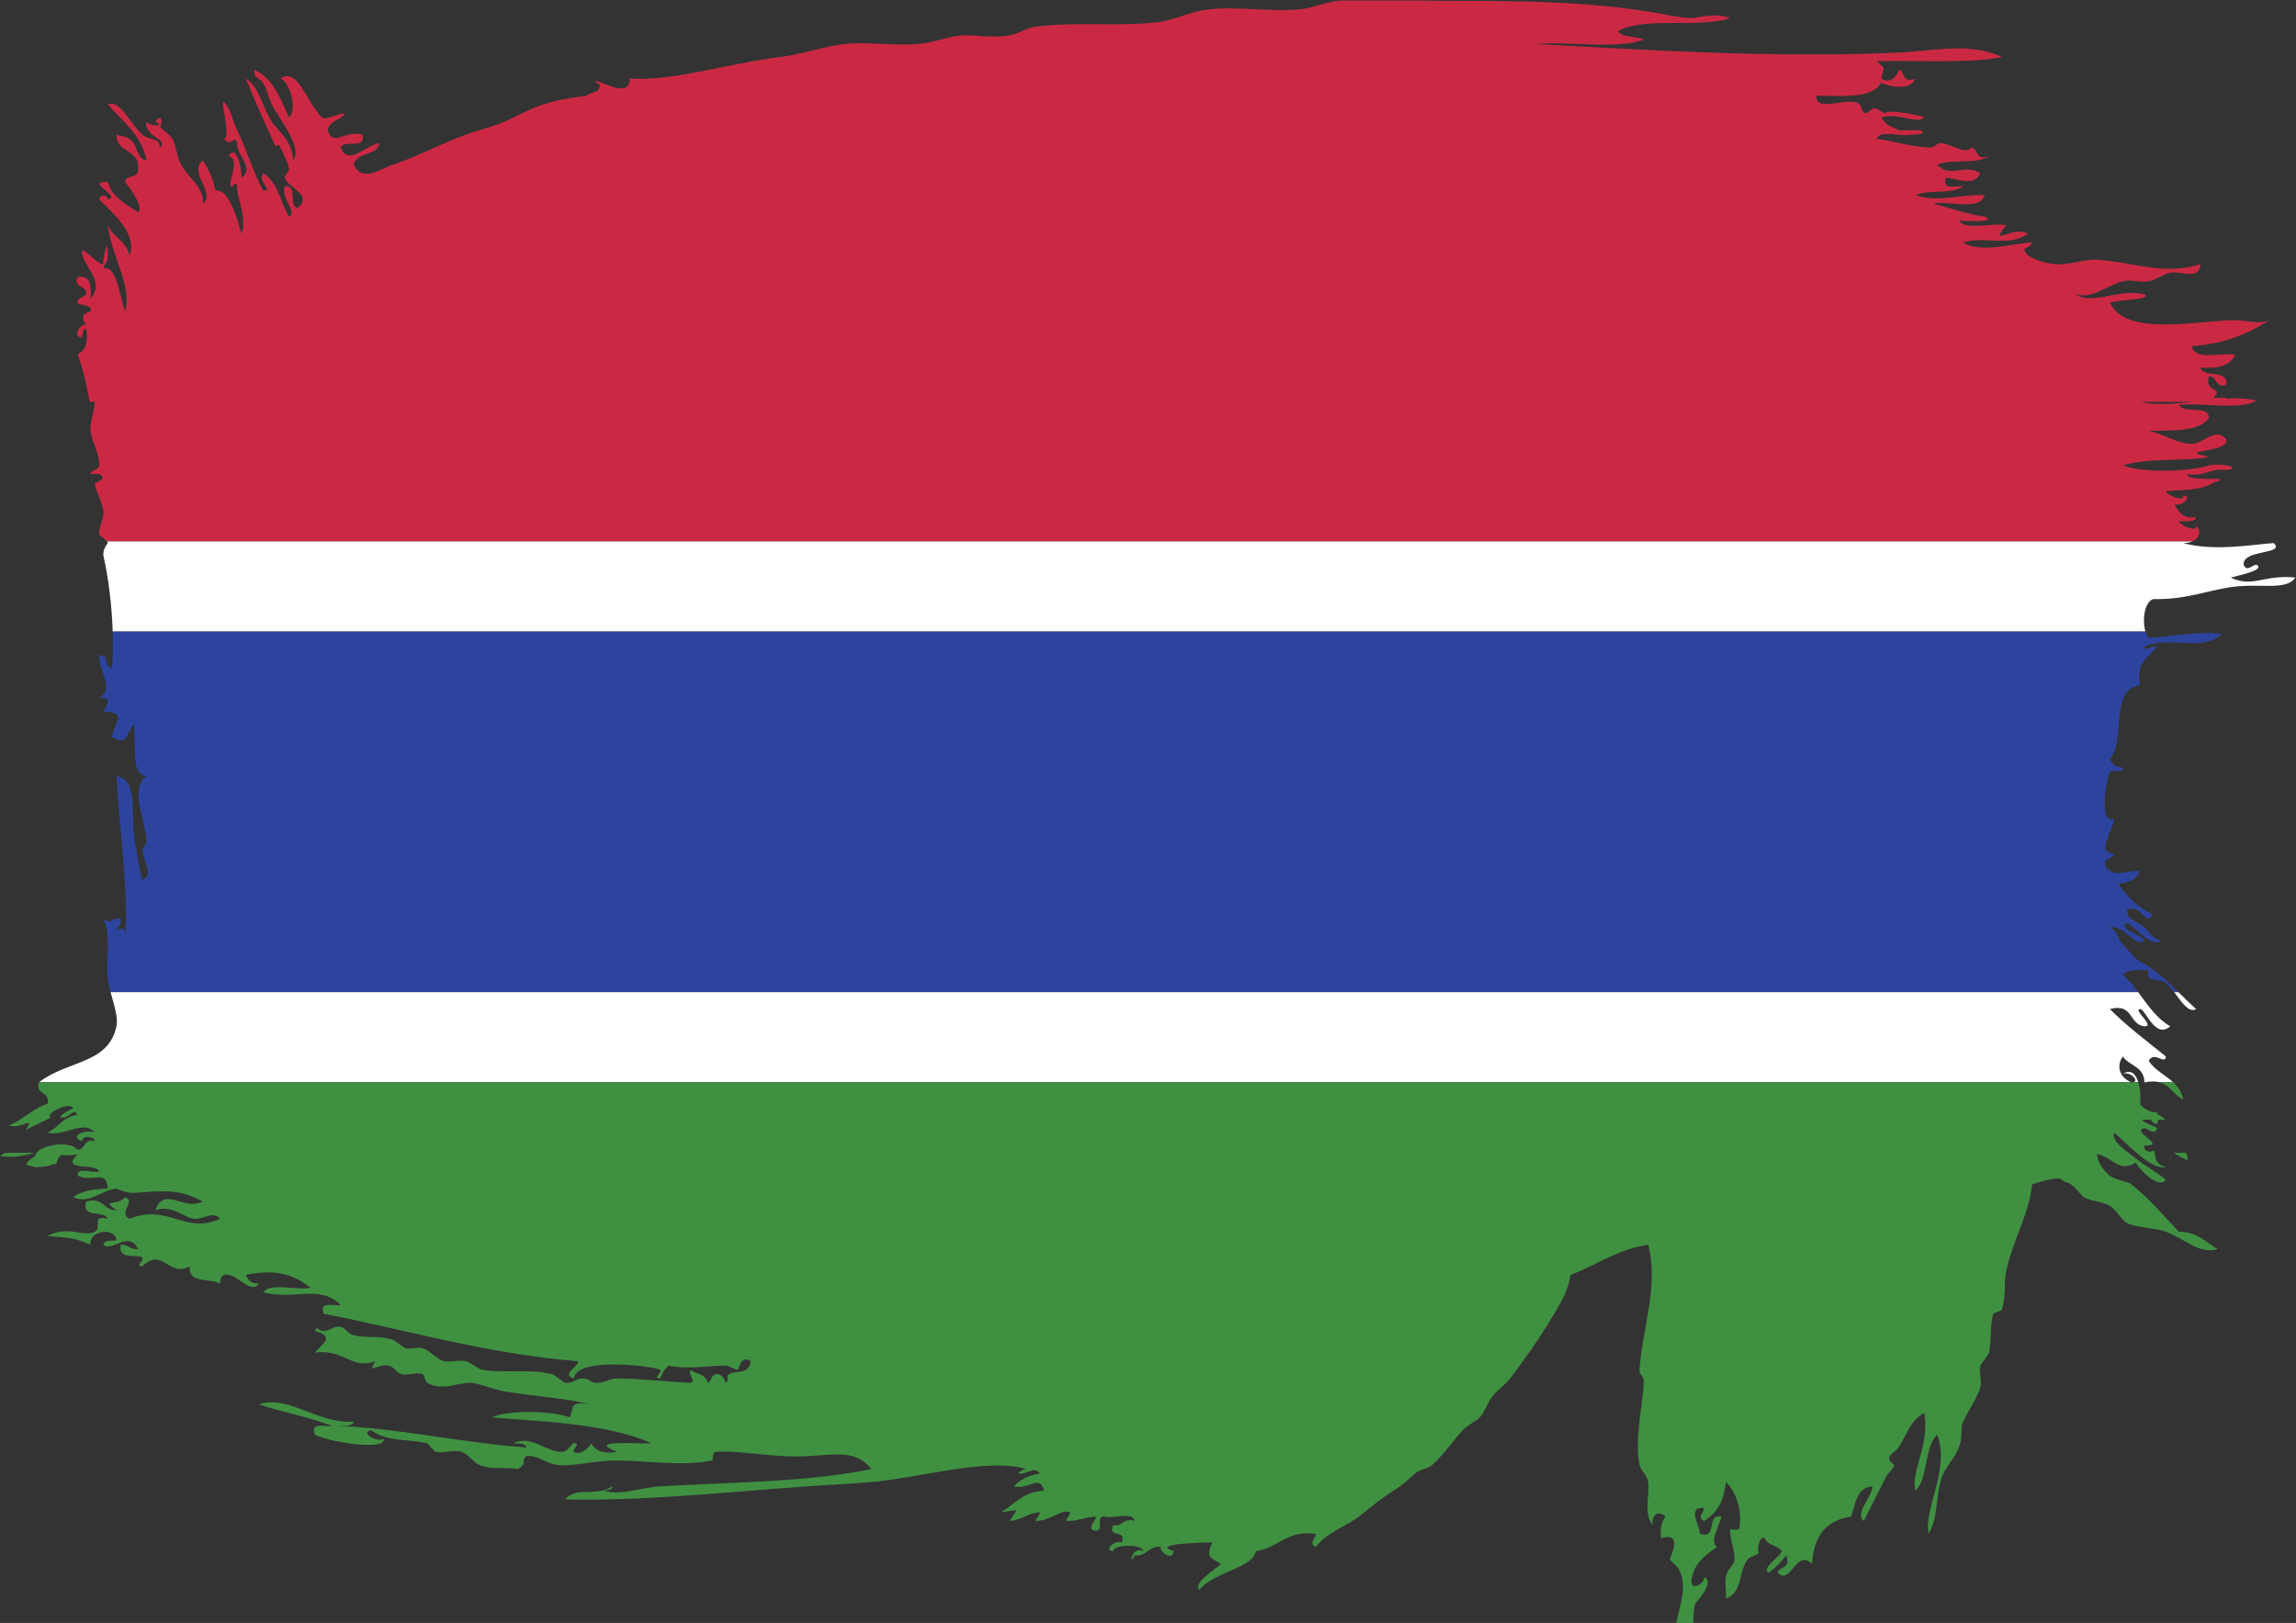
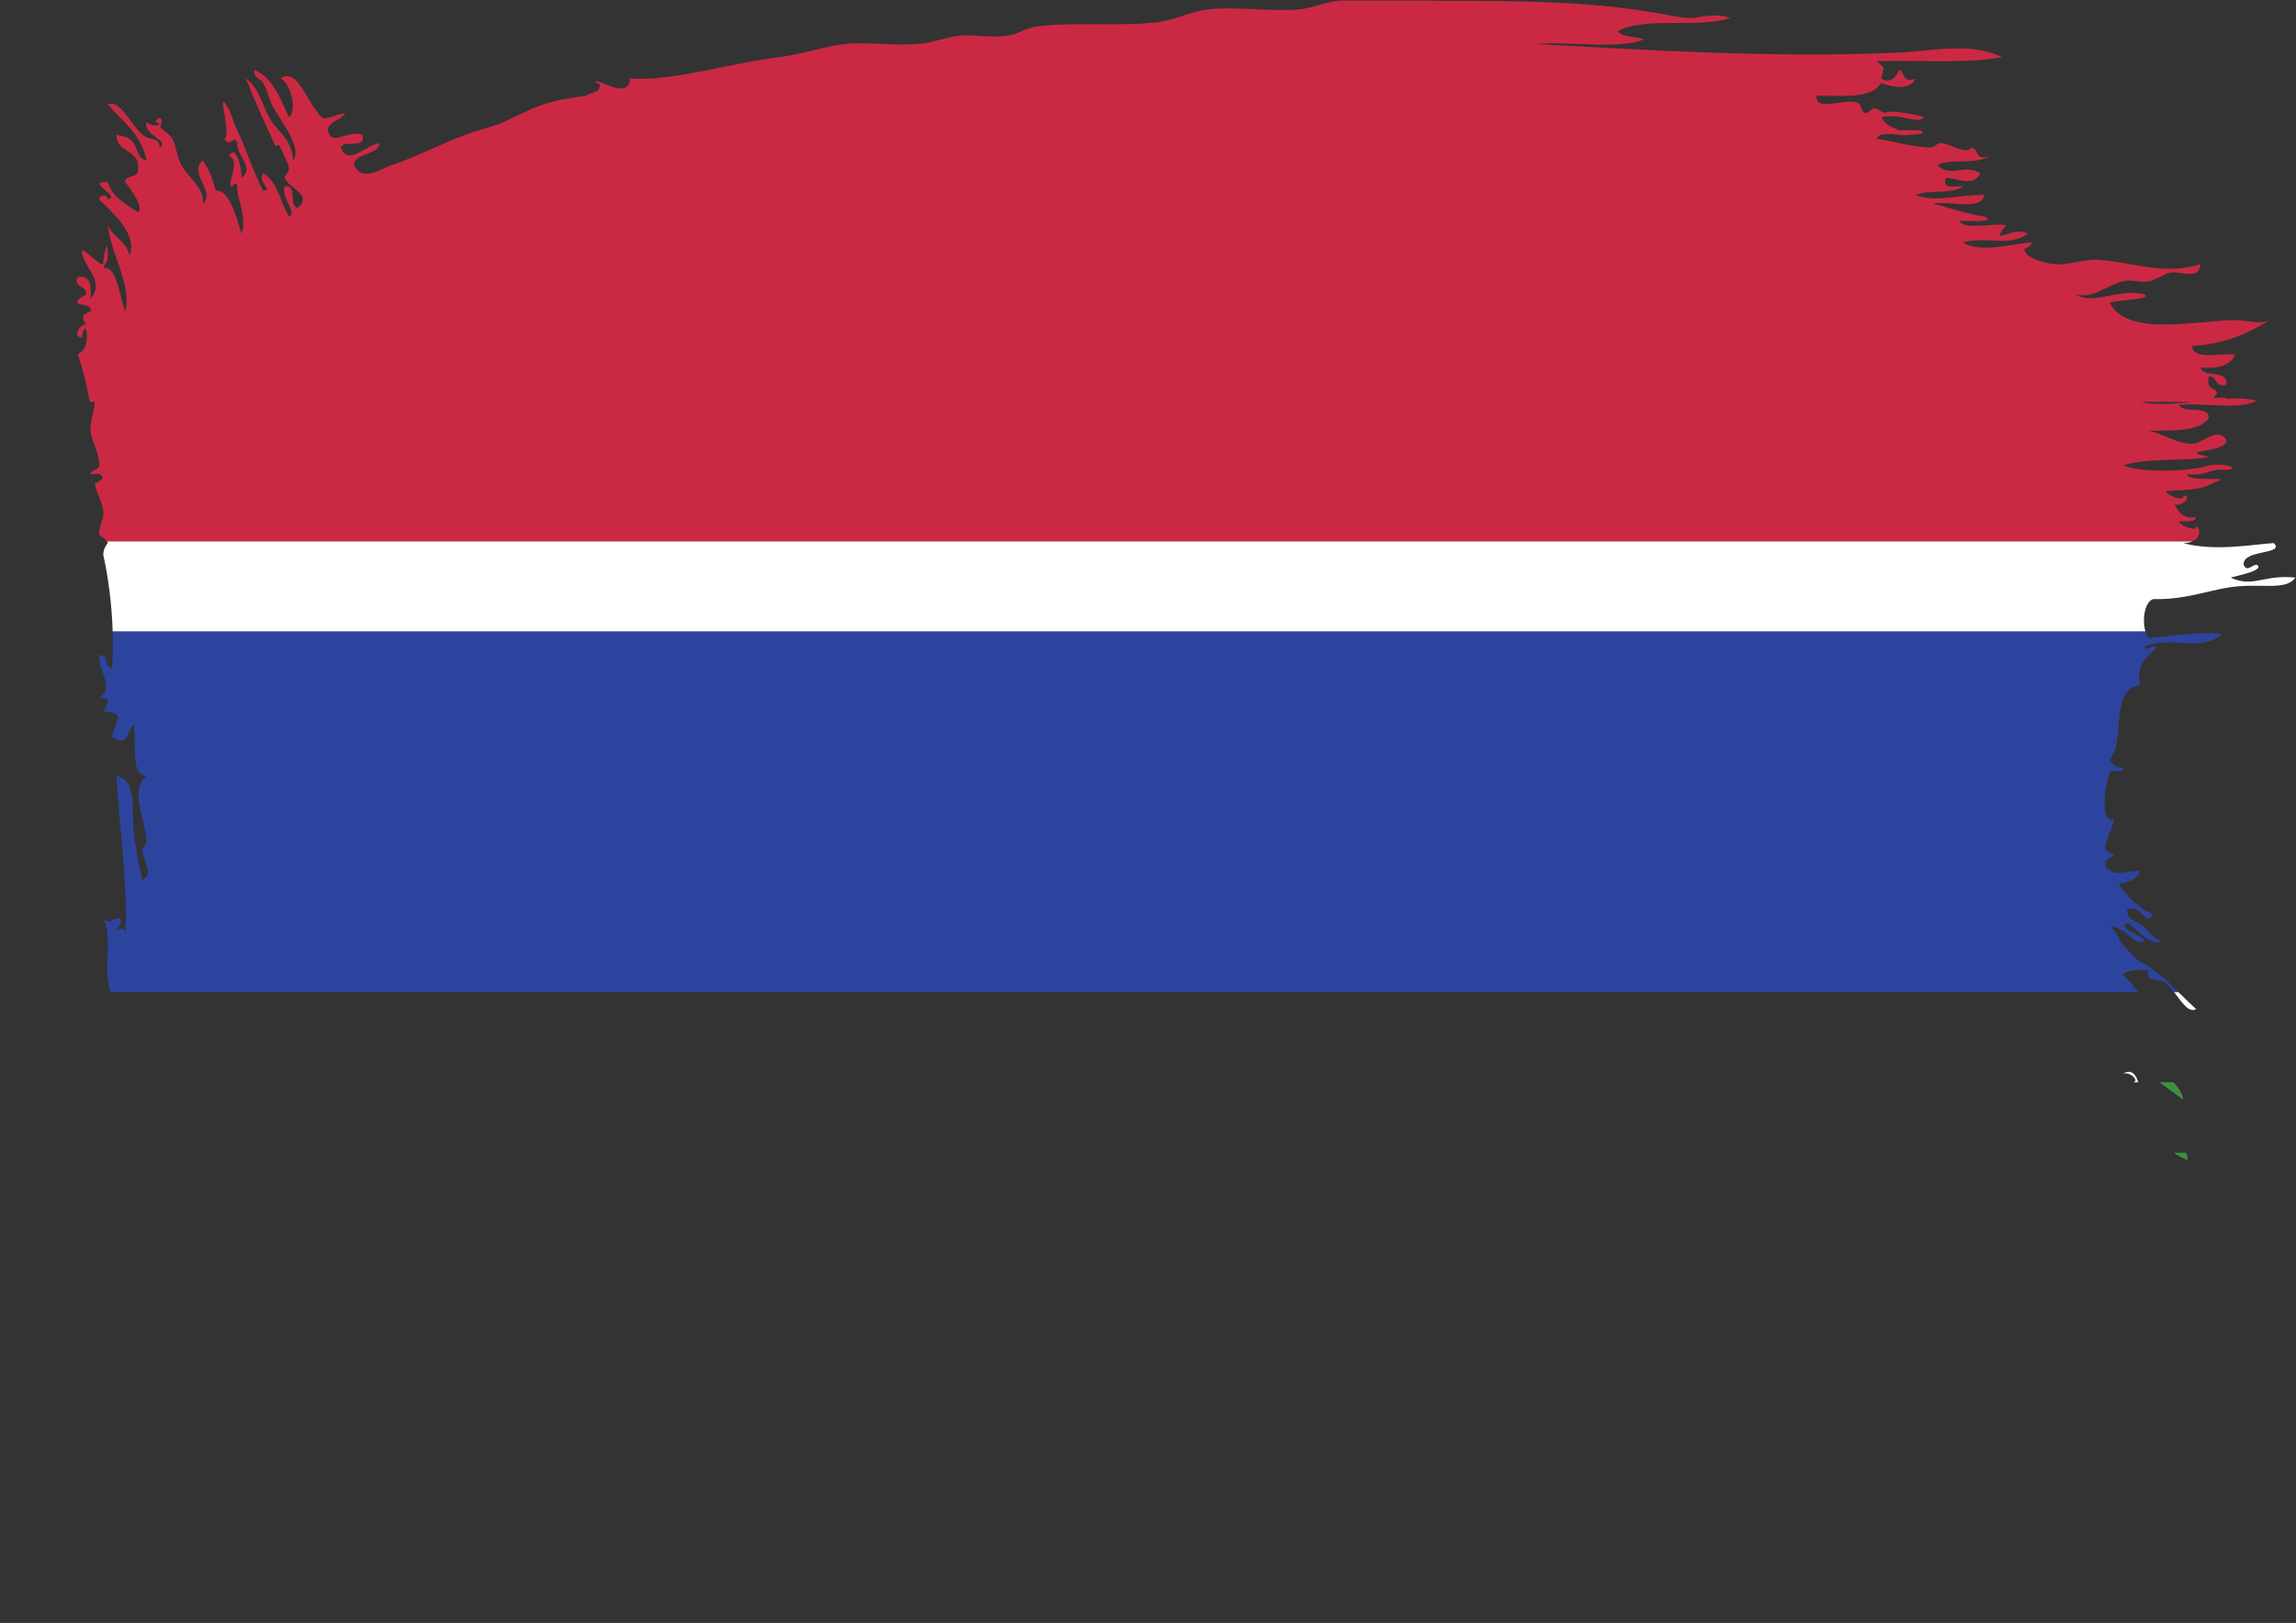
<svg xmlns="http://www.w3.org/2000/svg" version="1.1" viewBox="0 0 754.6 533.33" xml:space="preserve">
  <rect x="0" y="0" width="754.6" height="533.33" fill="#333333" stroke="none" />
  <g transform="matrix(1.333 0 0 -1.333 -19.073 700.67)">
-     <path d="m340.15 251.2c0.02 0.025 0.039 0.054 0.063 0.092-0.02-0.032-0.041-0.062-0.063-0.092" fill="#296eb9" />
    <path d="m554.96 426.57c-4.607-0.502-9.166-0.869-12.914 0zm-210.88 98.861c-3.072-0.331-6.447-1.874-9.584-2.124-7.391-0.6-15.057 0.807-22.34 0-4.455-0.5-8.209-2.693-12.752-3.186-9.777-1.069-20.123 0.224-29.801-1.076-2.267-0.293-4.104-1.723-6.379-2.124-4.279-0.743-9.558 0.201-11.708 0-3.485-0.311-7.296-1.843-10.631-2.124-5.95-0.506-12.272 0.551-18.082 0-4.885-0.467-10.621-2.53-15.969-3.197-13.319-1.651-26.751-6.098-37.223-5.311-0.187-5.904-8.908 0.949-8.514-1.063 0.656-0.062 1.268-0.169 1.067-1.068-0.281-1.5-2.336-1.213-3.191-2.125-5.005-0.617-7.51-1.142-10.64-2.129-3.374-1.062-7.735-3.443-9.578-4.256-2.829-1.248-6.428-2.023-9.564-3.197-6.385-2.381-12.72-5.717-18.093-7.447-2.756-0.881-7.385-4.506-9.573 0 0.657 3.248 5.723 2.086 6.386 5.322-3.224-0.256-7.759-5.873-9.583-1.062 0.736 2.105 6.348-0.663 5.322 3.187-4.185 1.211-7.39-3.205-8.509 1.068 0.337 2.498 3.292 2.379 4.261 4.26-5.635-1.262-4.81-2.631-7.46 1.063-2.636 3.685-4.785 9.945-8.509 7.447 2.349-0.912 4.342-7.647 2.137-9.572-2.186 4.554-3.836 9.629-8.51 11.697-0.324-2.088 1.432-2.113 2.125-3.188 0.862-1.349 1.405-3.878 2.123-5.322 1.901-3.804 7.624-10.416 5.325-13.832-0.476 5.36-3.5 6.803-5.325 9.576-2.354 3.575-2.83 8.223-6.377 10.641 2.717-6.779 4.454-10.422 7.44-17.025-0.181 0.412 0.662 1.238 1.062 0 0.114-0.33 2.149-4.086 2.137-5.323-0.013-0.738-1.244-1.681-1.075-2.131 1.075-2.748 7.11-4.205 3.199-7.441-2.399 0.443 0.163 5.83-3.199 5.324-0.937-3.174 3.324-6.486 1.075-7.453-2.162 3.524-2.724 8.627-6.385 10.639-1.462-2.424 2.743-4.004 0-4.254-2.449 4.504-4.037 10.09-6.378 14.894-0.919 1.873-1.469 4.155-2.131 5.323-3.487 6.097 0.924-6.348-1.069-7.453 1.532-2.35 2.593 1.336 3.2-1.063-0.319-2.867 4.441-6.078 1.061-8.516 0.064 2.299-1.255 8.553-3.192 5.325 3.398-0.801-1.112-7.868 1.062-7.442 0 0.588 0.856 1.205 1.069 0-0.182-3.168 2.46-7.129 1.061-11.709-1.337 4.506-3.218 11.153-6.385 10.641-0.724 2.824-1.68 5.422-3.192 7.447-3.661-3.068 3.41-8.01 0-10.633 0.613 3.666-3.511 6.346-5.317 9.565-1.087 1.955-1.23 4.785-2.13 6.385-0.674 1.211-2.624 2.216-3.192 3.199 0.505-0.883 1.18 3.904-1.062 1.06 3.042-1.236-1.719-1.236-2.125 0-0.955-3.529 5.904-4.617 3.187-6.384 0.074 2.619-2.48 1.63-4.256 3.187-3.036 2.68-5.422 8.709-8.508 7.453 3.611-4.185 8.247-7.353 9.577-13.832-2.231 0.299-2.418 3.404-3.2 4.254-1.955 2.162-1.767 1.25-4.253 2.125-0.1-4.705 5.81-3.406 5.324-8.51 0.317-2.449-3.074-1.174-3.194-3.185 1.356-1.557 4.797-6.449 3.194-7.447-2.932 2.029-6.35 3.591-7.448 7.447-5.972 0.185 3.699-3.588 0-4.262-0.013 1.074-1.869 1.344-2.13 0 3.205-3.193 9.664-8.746 7.453-13.82-0.701 3.562-4.074 4.437-5.323 7.441 0.699-7.115 6.178-15.068 4.254-21.279-1.4 4.174-2.118 11.408-5.322 10.646 0.293 1.356 1.068 1.469 1.068 3.192 0 6.086-1.45-2.442-1.068-2.129-0.801-0.67-5.155 4.285-5.318 3.185 0.138-3.804 5.961-7.453 2.125-11.701 0.213 3.049 0.138 5.797-3.186 5.322-1.306-2.574 2.524-2.224 2.123-4.253-0.068-0.37-2.574-1.108-2.123-2.137 0.28-0.625 3.899-0.301 3.186-2.125-2.205-0.594-2.25-1.662-1.063-3.192-1.293 0.336-3.661-3.074-1.062-3.193 0.238 0.83 0.025 2.106 1.062 2.131 0.613-3.443-0.318-5.354-2.123-6.385 1.295-3.263 2.264-7.57 2.98-11.627h1.266c-0.022-1.898-1.28-5.349-1.06-7.162 0.375-2.935 2.287-5.635 2.131-8.502-0.063-1.287-2.232-1.105-2.131-2.137 0.013-0.082 1.962 0.086 2.131 0 2.317-1.037-1.044-2.462-1.063-2.125 0.131-2.142 1.893-4.523 2.125-7.441 0.117-1.447-1.269-3.648-1.062-5.316 0.031-0.243 1.391-0.979 1.924-1.725h514.17c2.046 0.867 2.078 2.893 0.935 3.85 0.451-1.762-3.973 0.093-4.26 1.062 1.588 0.193 3.924-0.381 4.26 1.063-3.348-0.506-4.348 1.324-5.32 3.191 1.736-0.775 4.621 2.111 2.123 2.117 0.463-1.754-3.967 0.102-4.26 1.076 2.773 0.455 8.184-0.144 11.707 2.123 6.504 1.956-6.498-0.199-6.385 2.125 3.448-0.605 4.953 0.731 7.448 1.069 7.171-0.35 2.373 1.892-2.125 1.068-4.797-1.619-16.532-1.887-21.274 0 6.492 1.986 16.863 0.93 21.274 2.117-8.954 1.762 5.035 0.864 4.248 4.262-2.541 3.291-5.635-1.068-8.508-1.062-3.643 5e-3 -6.885 2.48-10.635 3.185 5.848 0.188 12.383-0.324 14.895 3.199-0.213 3.33-6.209 0.887-7.448 3.188 6.049 0.691 14.869-1.401 19.143 1.074-2.268 0.587-4.928 0.637-7.756 0.471 0.102 0.076 0.215 0.14 0.309 0.224h-3.186c2.836 2.743-2.449 1.118-1.062 5.317 2.111-0.012 1.349-2.901 4.248-2.125 0.474 4.017-5.547 1.531-6.373 4.254 4.187-0.293 7.384 0.406 8.509 3.187-3.685 0.574-10.095-1.58-10.644 2.131 8.045 0.469 13.949 3.072 19.154 6.377-2.824-1.262-5.91 0.201-9.572 0-11.051-0.586-25.77-3.623-29.787 4.256 2.037 0.881 10.57 0.687 8.508 2.137-6.522 1.517-12.713-2.856-17.024 0 4.354-1.288 7.772 2.248 11.707 3.191 2.219 0.525 4.029-0.393 6.379 0 1.563 0.256 3.793 1.801 5.311 2.125 2.488 0.518 7.265-2.043 7.459 2.131-8.709-2.986-17.274 0.623-25.539 1.06-3.262 0.17-7.036-1.486-10.633-1.06-2.08 0.236-4.569 0.955-6.385 2.129-2.111 2.449 0.268 1.17 1.062 3.187-4.798-0.207-12.777-2.793-17.019 0 5.517 1.737 11.008-1.287 15.957 2.123-3.361 2.268-10.01-3.572-5.324 2.131-3.573 0.662-9.877-1.367-11.701 1.069 1.773 0.119 9.64-0.588 6.384 1.056-4.654 0.662-8.508 2.129-12.769 3.199 4.222 0.737 11.789-1.857 12.769 2.118-6.191 0.193-11.758-1.987-17.023 0 3.223 1.406 9.121 0.111 11.707 2.136-1.887 0.237-5.328-1.082-4.254 2.117 3.555-0.255 6.703-2.279 8.51 1.069-3.619 2.588-7.498-1.313-10.641 2.125 3.387 1.586 9.922 0.012 12.764 2.131-3.342-1.219-2.58 1.679-4.254 2.129-1.764-1.862-4.561 0.744-7.447 1.062-1.301 0.145-1.5-1.162-3.188-1.062-5.285 0.312-10.109 1.949-12.769 2.125 0.8 2.404 5.961 0.418 8.509 1.062 1.495-0.082 4.075 0.236 2.131 1.068-1.767-7e-3 -3.549 0-5.316 0-1.074 0.836-2.664 0.663-4.262 3.198 4.955 1.15 8.783-1.856 10.639 0 0.176 0.156-8.633 2.131-9.565 1.062-1.367 0.057-1.474 1.356-3.199 1.063-2.773-2.606-2.348 0.218-3.185 1.062-2.256 2.248-11.008-2.338-10.647 2.129 6.33 0.051 13.633-0.873 15.957 3.193 2.174-0.968 6.984-2.136 8.51 1.063-3.512-1.506-2.651 2.168-4.248 2.125 0.387 0.012-1.375-4.068-4.262-2.125 0.887 3.41 0.912 2.199-1.062 4.254 11.257 0.244 23.779-0.58 30.851 1.057-8.097 3.685-16.545 1.492-25.527 1.068-29.713-1.381-62.195 0.599-89.365 2.129 8.515 0.701 19.841-1.41 26.595 1.07-1.861 0.967-5.304 0.355-6.379 2.117 6.678 3.611 19.961 0.606 27.653 3.192-3.619 1.45-7.848 0.013-9.573 0-2.187-0.012-5.611 0.737-7.441 1.063-17.586 3.149-34.691 3.192-54.26 3.192-1.439 0-2.906 0.029-4.381 0.065h-20.344c-0.265-0.024-0.54-0.037-0.802-0.065" fill="#cb2943" />
    <path d="m555.79 276.86c-1.417 1.264-2.888 2.725-4.387 4.193h-1.053c1.868-2.419 3.535-5.226 5.44-4.193" fill="#fff" />
    <path d="m40.894 391.75c-0.013 0.057-1.394-1.699-1.068-3.186 1.174-5.27 2.048-11.84 2.263-18.624h501.19c-0.834 2.779-0.259 7.214 1.864 7.992 8.927-0.188 14.4 2.648 21.279 3.185 6.217 0.481 11.769-0.918 13.832 2.131-7.834 0.824-10.445-2.617-15.957 0 2 0.557 8.654 1.861 6.373 3.186-1.25-0.157-2.41-1.887-3.188 0-0.236 3.835 10.297 2.406 7.45 5.316-4.524-0.236-14.577-2.168-22.342 0 0.935 6e-3 1.677 0.164 2.262 0.412h-514.17c0.099-0.138 0.178-0.276 0.206-0.412" fill="#fff" />
    <path d="m537.7 260.91c1.615 0.719 4.196-1.702 2.584-2.072h1.23c-0.594 1.953-1.75 3.346-3.814 2.072" fill="#fff" />
-     <path d="m43.018 272.62c-2.005-9.391-12.03-8.325-19.075-13.781h515.78c-3.099 1.368-3.538 4.239-2.019 6.334 1.58-2.302 5.285-2.481 5.314-6.334h0.297c1.393 0.268 2.484 0.234 3.373 0h3.415c-1.956 1.805-4.531 2.992-6.02 5.264 1.412 2.607 3.961-1.166 4.25 1.07-4.693 3.811-9.584 7.428-13.82 11.695 5.834 1.58 4.66-3.843 8.508-4.248 2.835-0.127-2.936 4.166-1.061 4.248 1.35 0.063 3.648-7.541 7.434-4.248-3.438 2.011-5.588 5.318-7.921 8.441h-499.91c0.803-3.027 1.932-6.226 1.46-8.441" fill="#fff" />
    <path d="m41.956 360.9c-2.013 0.125-0.744 3.518-3.192 3.192-0.02-4.778 3.941-7.715 0-10.639 3.542 0.738 1.705-2.193 1.062-3.186 6.391-0.486 2.429-2.611 2.13-6.384 4.061-2.313 3.336 0.98 5.315 3.199 0.733-6.867-0.692-12.297 3.2-12.777-4.367-3.055-0.394-10.454 0-15.944 0.056-0.988-1.063-1.974-1.069-2.136-0.062-2.555 3.086-6.442 0-7.448-1.08 4.362-1.867 9.203-2.131 11.701-0.537 5.161 0.907 13.028-4.253 13.827 0.712-12.409 3.048-28.858 2.13-39.36 0.057 1.992-0.818 2.256-2.13 1.069 0.062 1.361 1.363 1.468 1.068 3.193-2.904 0.094-2.148-1.781-4.26 0 2.029-4.986 0.506-9.703 1.068-14.9 0.108-1.021 0.364-2.126 0.664-3.255h499.91c-1.153 1.543-2.349 3.041-3.769 4.315 1.244 1.225 3.762 1.213 6.379 1.068-0.955-3.205 2.506-1.779 4.25-3.197 0.708-0.568 1.374-1.354 2.017-2.186h1.053c-3.1 3.036-6.323 6.099-9.443 7.503-1.057 0.486-3.662 3.634-4.256 4.267-1.236 1.293-1.455 3.479-3.191 4.254 3.791 0.543 6.472-5.504 8.508-3.193-0.913 1.312-6.854 2.943-4.254 4.256 2.318-1.276 6.185-6.518 8.504-4.256-2.063-0.125-3.157 2.275-4.25 3.193-1.362 1.131-4.454 1.762-4.254 4.254 3.591 1.699 4.535-4.518 6.379-1.068-3.786 1.543-6.331 4.31-8.508 7.453 2.472 0.349 4.584 1.088 5.322 3.187-4.424 0.194-5.854-1.843-8.516 1.067-0.775 2.131 2.043 2.062 2.131 3.193-0.025-0.281-2.031 0.588-2.131 1.063-0.406 1.955 1.7 4.847 2.131 7.439-4.211-1.398-1.613 11.066-1.062 11.715 0.599 0.699 3.504-0.612 3.191 1.056-1.83-0.062-2.728 0.825-3.191 2.124 4.041 4.46-0.239 17.261 7.447 18.093-1.176 5.785 2.242 6.967 4.248 9.565-1.83 0.425-2.725-1.575-3.187 0 6.418 2.9 14.144-1.586 19.142 3.193-6.959 0.574-12.107-0.65-18.08-1.062-0.341 0.399-0.608 0.952-0.801 1.592h-501.19c0.096-3.003 0.062-6.048-0.133-9.04" fill="#2d449f" />
    <path d="m553.65 239.63c6e-3 0.75-0.123 1.34-0.33 1.816h-3.076c1.045-0.693 2.154-1.328 3.406-1.816" fill="#409042" />
-     <path d="m23.875 258.78c-0.799-3.281 2.918-2.045 2.125-5.324-1.738-0.248-4.604-2.42-6.791-3.844-0.227-0.146-0.447-0.289-0.657-0.416-0.368-0.219-1.322-0.72-2.035-1.084 3.479-0.842 6.531 2.723 4.16-1.041 1.829 1.014 3.696 1.795 5.18 2.541 0.438 0.221 0.846 0.44 1.205 0.658-0.563-0.349-0.762 0.5 0 1.069 1.598 1.179 4.624 2.392 5.323 1.054-0.057 0.108-3.324-1.617-3.194-2.123 1.866-0.959 3.371 2.704 4.123 0.477-3.488-0.387-4.593-3.154-7.314-4.314 4.36-1.108 8.703 3.279 11.701 0-2.168 0.912-6.603-0.92-3.193-2.12 0.013 1.389 2.949 1.35 3.193 0-2.904 0.77-2.142-2.117-4.254-2.136-2.079 2.593-10.322 1.05-10.465-1.584-0.941-0.51-1.742-1.149-2.305-2.024 2.002-0.715 2.821-0.785 3.213-0.605l-0.015-0.035c1.941 0.086 3.037 0.4 3.686 0.8 0.179-0.048 0.369-0.101 0.569-0.16 0.411 1.481 0.842 2.071 1.311 2.358 0.756-0.153 2.696-0.223 4.006 0.187-4.374-4.498 4.248-1.992 5.317-4.254-1.543-0.574-5.493 1.25-5.317-1.068 4.061-1.836 6.996 1.818 7.447-3.186-3.461-0.088-6.548-0.543-8.509-2.125 3.961-1.787 6.684 1.651 10.633 2.125-0.088-5e-3 2.705-1.181 4.253-1.062 6.717 0.494 11.129 1.176 17.026-2.125-4.779-2.387-9.434 3.963-11.701-2.129 4.259 1.387 6.997-1.838 9.576-2.131 2.199-0.238 4.699 2.106 6.386 0-8.672-3.943-12.858 3.867-22.341 0-2.956 1.594 1.842 4.348-1.069 5.322-1.636-2.23-6.316-0.386-2.13-3.191-3.299-0.119-3.037 3.342-7.448 2.129-1.261-4.459 4.487-1.904 5.324-4.26-4.292 1.119-1.331-2.318-3.193-3.187-3.012-1.424-6.66 1.695-11.701-1.067 6.078-0.5 6.222-0.338 10.633-2.125-0.519 3.504 6.14 4.455 6.385 1.063-1.25-0.162-3.012 0.181-3.192-1.063 2.018-2.012 6.203 3.742 8.516-1.062-2.013-0.237-2.351 1.193-4.256 1.062-0.881-3.881 4.33-2.262 5.316-3.199 0.662-0.611-1.961-2.086 0-2.123 5.068 4.93 6.43-2.938 11.702 0-0.5-4.406 4.98-2.824 7.454-4.262 0.112 1.299 0.305 2.524 2.124 2.131 2.324-0.238 5.722-4.805 7.447-2.131-1.831-0.051-2.736 0.824-3.192 2.131 7.221 1.481 11.463 0.307 15.961-3.18-3.585-0.681-9.882 1.356-11.707-1.062 7.41-2.117 14.094 2.037 19.143-3.199-1.887-0.244-5.324 1.068-4.248-2.131 20.803-4.01 39.802-9.846 62.762-11.701 0.15-1.412-4.324-3.205-1.063-4.248 0.625 5.58 20.524 2.906 21.279 2.117 0.651-0.674-1.961-2.055 0-2.117 0.514 1.255 1.125 2.404 2.131 3.179 4.467-1.029 10.49 0 13.826 0 1.124 0 2.78-1.168 3.186-1.062 0.338 0.095 0.7 3.867 3.199 2.131-0.4-3.455-3.736-2.161-5.323-3.186-0.874-0.568 0.337-1.767-1.062-2.131 0.399 0.102-0.55 2.367-2.125 2.131-1.386-0.219-1-1.725-2.13-2.131-0.305 2.188-2.842 2.119-4.254 3.186-0.425-1.83 1.574-2.729 0-3.186-7.147 0.332-11.377 1.02-18.086 1.069-1.857 5e-3 -3.438-1.293-5.323-1.069-1.394 0.162-1.444 1.125-3.187 1.069-1.924-0.075-2.449-1.274-4.261-1.069-0.237 0.026-2.749 2.018-3.186 2.131-5.766 1.393-11.514 0.15-17.025 1.055-1.649 0.275-2.774 1.744-4.247 2.131-1.669 0.437-3.65-0.344-5.324 0-1.85 0.375-3.41 2.625-5.322 3.193-1.299 0.387-2.924-0.295-4.249 0-0.406 0.094-2.636 1.955-3.198 2.123-3.88 1.131-6.073 0.287-9.573 1.068-1.205 0.264-2.373 2.026-3.197 2.125-1.938 0.256-2.4-1-4.248-1.062-1.194-0.043-1.65 1.5-2.138 0 5.011-1.256 2.012-3.086 0-5.316 7.384 0.931 9.097-4.342 14.895-2.131-2.063-3.555 0.387-0.575 3.198-1.069 1.4-0.236 2.162-1.83 3.199-2.117 1.6-0.457 3.748 0.563 5.311 0 0.287-0.113 0.712-1.912 1.062-2.131 3.51-2.131 7.884 0.088 10.645 0 2.068-0.08 5.611-1.648 8.503-2.131 8.172-1.318 14.626-1.629 21.273-3.185-5.947 0.943-3.962-1.08-5.316-3.194-4.118 1.588-15.076 1.901-19.138 0 10.066-0.986 27.803-1.222 39.361-6.39-4.455-0.213-16.07 0.943-8.515-2.131-3.449-0.598-5.355 0.326-6.392 2.131 0.1-0.338-2.381-3.311-4.249-2.131-0.674 0.437 1.987 2.182 0 2.131-0.556-0.012-1.249-2.18-3.191-2.131-3.811 0.119-7.379 4.256-11.701 2.131 1.254-0.156 3.022 0.187 3.191-1.055-16.044 1.194-33.205 4.998-46.813 5.315 1.587 0.175 3.936-0.379 4.26 1.07-9.107-0.594-15.98 6.697-23.402 4.254 5.879-1.924 12.445-3.16 18.08-5.324-1.887-0.243-5.322 1.076-4.261-2.135 2.812-1.651 17.387-4.194 17.031-1.057-2.174-0.912-5.873 1.674-3.198 2.125 4.11-2.929 9.008-2.086 13.832-3.193 0.311-0.069 1.623-2.024 2.136-2.131 1.874-0.367 4.299 0.594 6.372 0 1.449-0.398 3.074-2.711 4.262-3.18 3.498-1.412 6.26-0.418 9.57-1.06 2.587 1.429 0.662 2.117 2.131 3.179 2.68 0.399 4.711-1.712 7.447-2.119 3.93-0.599 9.096 1.094 14.895 1.057 7.291-0.037 16.425-1.512 23.396 0 0.58 0.131-0.181 2.023 1.074 2.123 5.461 0.482 14.632-1.529 22.33-1.061 8.159 0.518 12.164 1.387 15.956-3.179-15.969-3.281-35.005-3.219-52.118-4.256-5.134-0.318-9.658-2.379-13.831-1.068 0.818 0.236 2.099 0.025 2.124 1.068-4.567-2.75-8.684 0.125-11.702-3.205 17.962-0.487 38.429 1.642 59.571 3.205 4.061 0.293 10.838 0.631 15.956 1.057 11.638 0.974 28.432 6.109 38.302 3.199-0.816 0.236-2.222-1.051-2.123-1.076 2.205-0.43 3.78 1.974 5.317 0-2.718-0.475-4.899-1.493-6.385-3.18 3.785-0.906 6.372 3.08 7.447-1.068-5.136-0.188-7.26-3.379-10.64-5.317 5.043 0.543 4.25 1.336 2.13-2.137 3.025 0.188 4.436 1.95 7.448 2.137 6e-3 -1.068-0.863-1.273-1.069-2.137 3.58-0.113 6.567 3.092 8.51 2.137 0.324-0.162-1.112-2.137-1.056-2.137 2.923-0.144 3.611 0.725 7.447 1.069-0.063-1.364-1.363-1.475-1.069-3.186 3.787-1.656 0.657 3.61 3.194 3.186 2.205-0.637 6.99 1.312 7.453-1.069-3.018 0.887-2.768-1.5-5.324-1.062-1.318-3.436 3.443-0.813 2.131-4.254-1.737 0.781-4.635-2.111-2.131-2.125 0.144 1.75 7.304 1.75 7.441 0-2.935 1.4-3.642-4.211-2.117-1.062 3.105-0.288 3.26 2.406 6.379 2.125-0.324-1.288 3.074-3.667 3.191-1.063-5.654 1.775 6.291 2.119 9.565 2.125-1.791-3.705-0.387-3.717 2.138-5.324-1.787-1.467-7.06-4.91-5.324-6.377 3.236 4.39 13.613 5.49 13.832 9.576 5.66 0.725 7.535 5.236 14.895 4.256-0.157-1.262-1.901-2.412 0-3.193 3.006 3.798 8.166 5.421 10.632 7.447 2.987 2.435 5.706 4.642 8.51 6.385 2.623 1.617 3.643 2.818 5.323 4.248 1.175 1.019 3.105 1.099 4.255 2.136 2.717 2.412 5.78 6.76 7.454 8.504 1.474 1.543 3.248 2.074 4.248 3.197 1.261 1.401 1.886 3.706 3.191 5.319 1.352 1.654 3.006 2.617 4.256 4.26 3.597 4.699 7.058 9.634 9.576 13.826 2.375 3.943 4.592 7.109 5.324 11.695 6.44 2.424 11.446 6.285 19.149 7.453 2.66-10.146-1.438-20.461-2.131-30.857-0.094-1.342 1.168-1.461 1.062-3.186-0.381-6.31-2.343-14.269-1.062-20.211 0.338-1.58 1.898-2.48 2.131-4.259 0.412-3.219-1.2-7.567 1.062-10.641-0.187 2.943 1.637 3.662 3.186 2.131-0.887-1.237-1.399-2.856-1.057-5.317 5.779 1.631 2.043-4.867 2.125-5.316-0.019 0.049 1.924-1.787 2.131-2.131 2.333-4.03 0.513-8.628-0.55-13.496h4.198c0.065 1.797 0.108 3.614 0.6 4.98 1.074 1.168 4.572 5.223 2.123 6.391 0.332-1.293-3.066-3.674-3.186-1.066 0.514 4.441 3.487 6.445 6.385 8.508-2.148 0.869 0.668 5.611 1.063 7.447-3.998 0.812-0.731-5.649-5.323-4.254 0.137 1.767-3.443 6.765 1.061 6.385-0.143-1.262-1.887-2.412 0-3.2 4.549 2.805 5.023 7.166 5.324 9.579 3.291-2.938 4.098-9.028 3.186-11.696-0.037-0.133-2.112 0.1-2.123 0-0.151-2.551 1.299-5.029 1.06-7.447-0.142-1.512-1.773-2.236-2.123-4.256-0.287-1.73 0.225-3.592 0-5.322 4.172 1.461 3.135 6.654 5.322 9.578 0.676 0.893 2.209 0.949 2.991 1.855-0.801-0.791-0.233 4.323 1.269 3.461 0.664-1.818 3.213-1.761 4.25-3.193-0.636-1.592-5.349-4.441-3.187-5.316 1.588 1.25 3 2.668 4.248 4.254 1.219-3.342-1.668-2.592-2.123-4.254 3.236-3.336 4.592 6.136 8.51 2.117 0.31 6.785 3.384 10.808 9.584 11.709 1.162 3.086 1.31 7.191 5.308 7.453-0.174-2.742-4.51-6.74-2.123-8.522 1.787 3.774 3.811 7.428 5.322 10.633 0.551 1.194 1.901 1.989 2.125 3.205 0.037 0.219-1.707 0.782-1.062 2.119 0.219 0.469 1.687 1.456 2.125 2.137 2.137 3.297 3.086 6.908 6.377 8.508 1.431-7.84-3.567-14.844-2.129-19.148 3.148 3.23 2.06 10.714 5.322 13.82 3.193-8.604-3.387-18.236-2.125-24.459 2.426 4.31 1.662 8.982 3.188 13.818 0.773 2.455 3.285 4.862 4.254 7.461 1.181 3.149 0.201 4.49 1.068 6.385 1.262 2.723 3.736 6.353 4.256 8.502 0.392 1.674-0.42 3.66 0 5.316 0.105 0.426 1.992 2.606 2.123 3.2 0.693 3.048 0.107 6.509 1.068 9.57 0.1 0.301 2 0.631 2.125 1.062 1.186 4.362 0.336 6.28 1.061 9.578 1.687 7.541 5.617 14.014 6.386 21.28 3.024 0.892 6.454 2.011 7.446 1.062 0.875-0.832 0.974-0.32 2.131-1.062 0.943-0.608 2.662-2.893 3.191-3.194 1.826-1.048 4.424-0.949 6.387-2.13 1.679-1.012 2.992-3.672 4.254-4.254 2.83-1.293 6.697-1.032 9.566-2.125 5.158-1.961 8.232-5.661 12.77-4.254-3.012 1.593-4.918 4.299-9.573 4.254-3.697 3.912-7.234 8.072-11.701 11.703-0.969 0.775-3.904 1.006-5.316 2.117-1.563 1.238-3.024 3.299-3.199 5.322 3.972-0.679 5.222-4.697 9.578-2.123 1.254-2.006 5.515-6.461 7.441-4.254-1.775 1.725-4.898 3.211-7.441 5.317-2.42 1.998-6.129 4.197-5.317 6.379 3.447-2.956 9.071-9.329 12.758-8.504-3.836 1.162-1.889 3.205-3.187 4.248 0.644-0.512-2.436-0.998-2.125 1.068 5.972-0.182-3.698 3.6 0 4.256 1.25-0.156 2.412-1.893 3.187 0-1.121 0.848-2.939 1-3.793 2.111h2.172c0.357-0.533 0.736-1.041 1.621-1.043 0.109 0.373 0.156 0.715 0.176 1.043h1.824c-0.644 0.621-1.316 1.02-1.984 1.334-0.057 0.17-0.116 0.338-0.196 0.494h-0.984c-1.17 0.455-2.26 0.877-3.084 2.016 0.179 1.022 0.137 3.467-0.442 5.375h-1.23c-0.128-0.029-0.275-0.05-0.459-0.051-0.037 0.016-0.07 0.034-0.106 0.051h-515.78c-0.022-0.018-0.046-0.033-0.068-0.051" fill="#409042" />
    <path d="m16.517 248.12c-0.032 8e-3 -0.064 0.014-0.095 0.022-1.272-0.696-0.762-0.459 0.095-0.022" fill="#409042" />
-     <path d="m552.59 254.53c-0.358 1.909-1.312 3.219-2.49 4.307h-3.415c2.697-0.711 3.606-3.203 5.905-4.307" fill="#409042" />
-     <path d="m22.846 241.44h-7.261c-0.443-0.293-0.872-0.556-1.28-0.748 2.531-0.478 5.049-0.273 8.541 0.748" fill="#409042" />
+     <path d="m552.59 254.53c-0.358 1.909-1.312 3.219-2.49 4.307h-3.415" fill="#409042" />
    <path d="m543.02 258.78c0.103 0.023 0.194 0.031 0.294 0.051h-0.297c0-0.018 3e-3 -0.033 3e-3 -0.051" fill="#409042" />
  </g>
</svg>